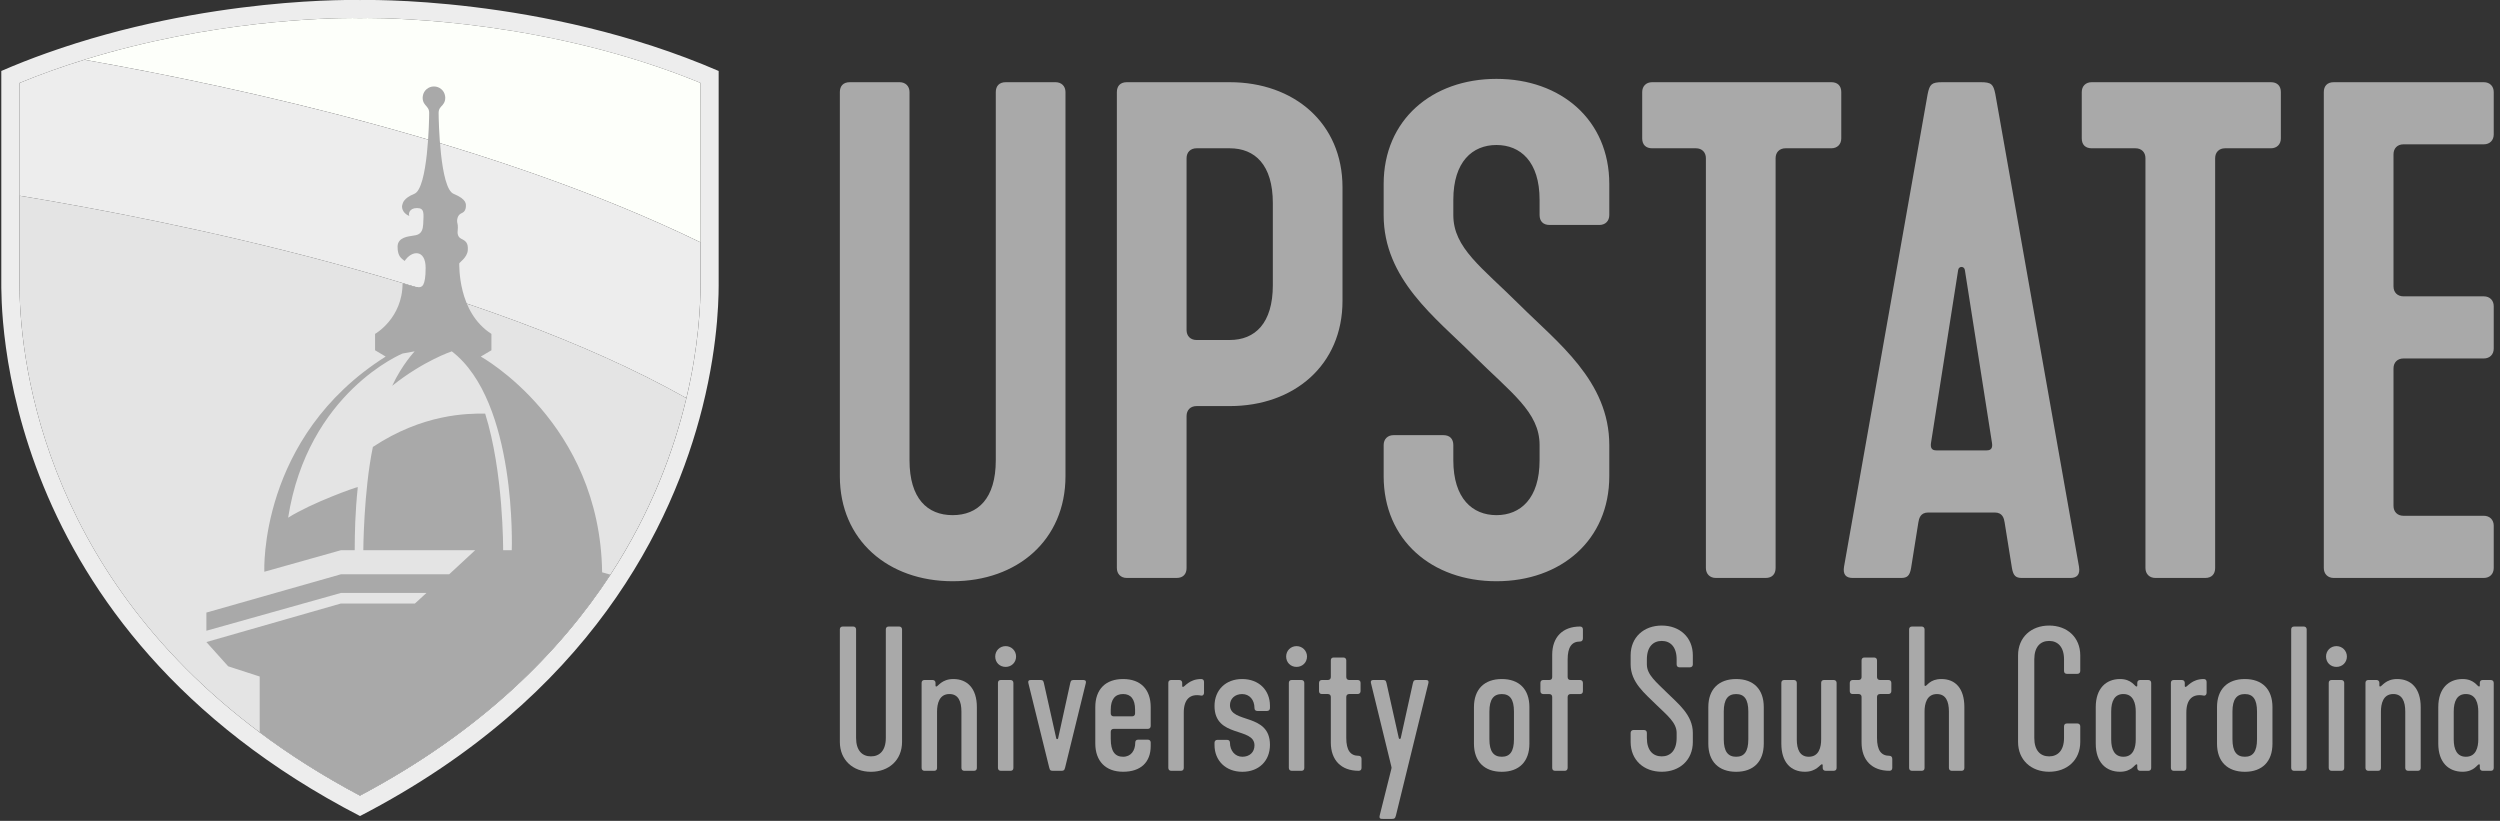
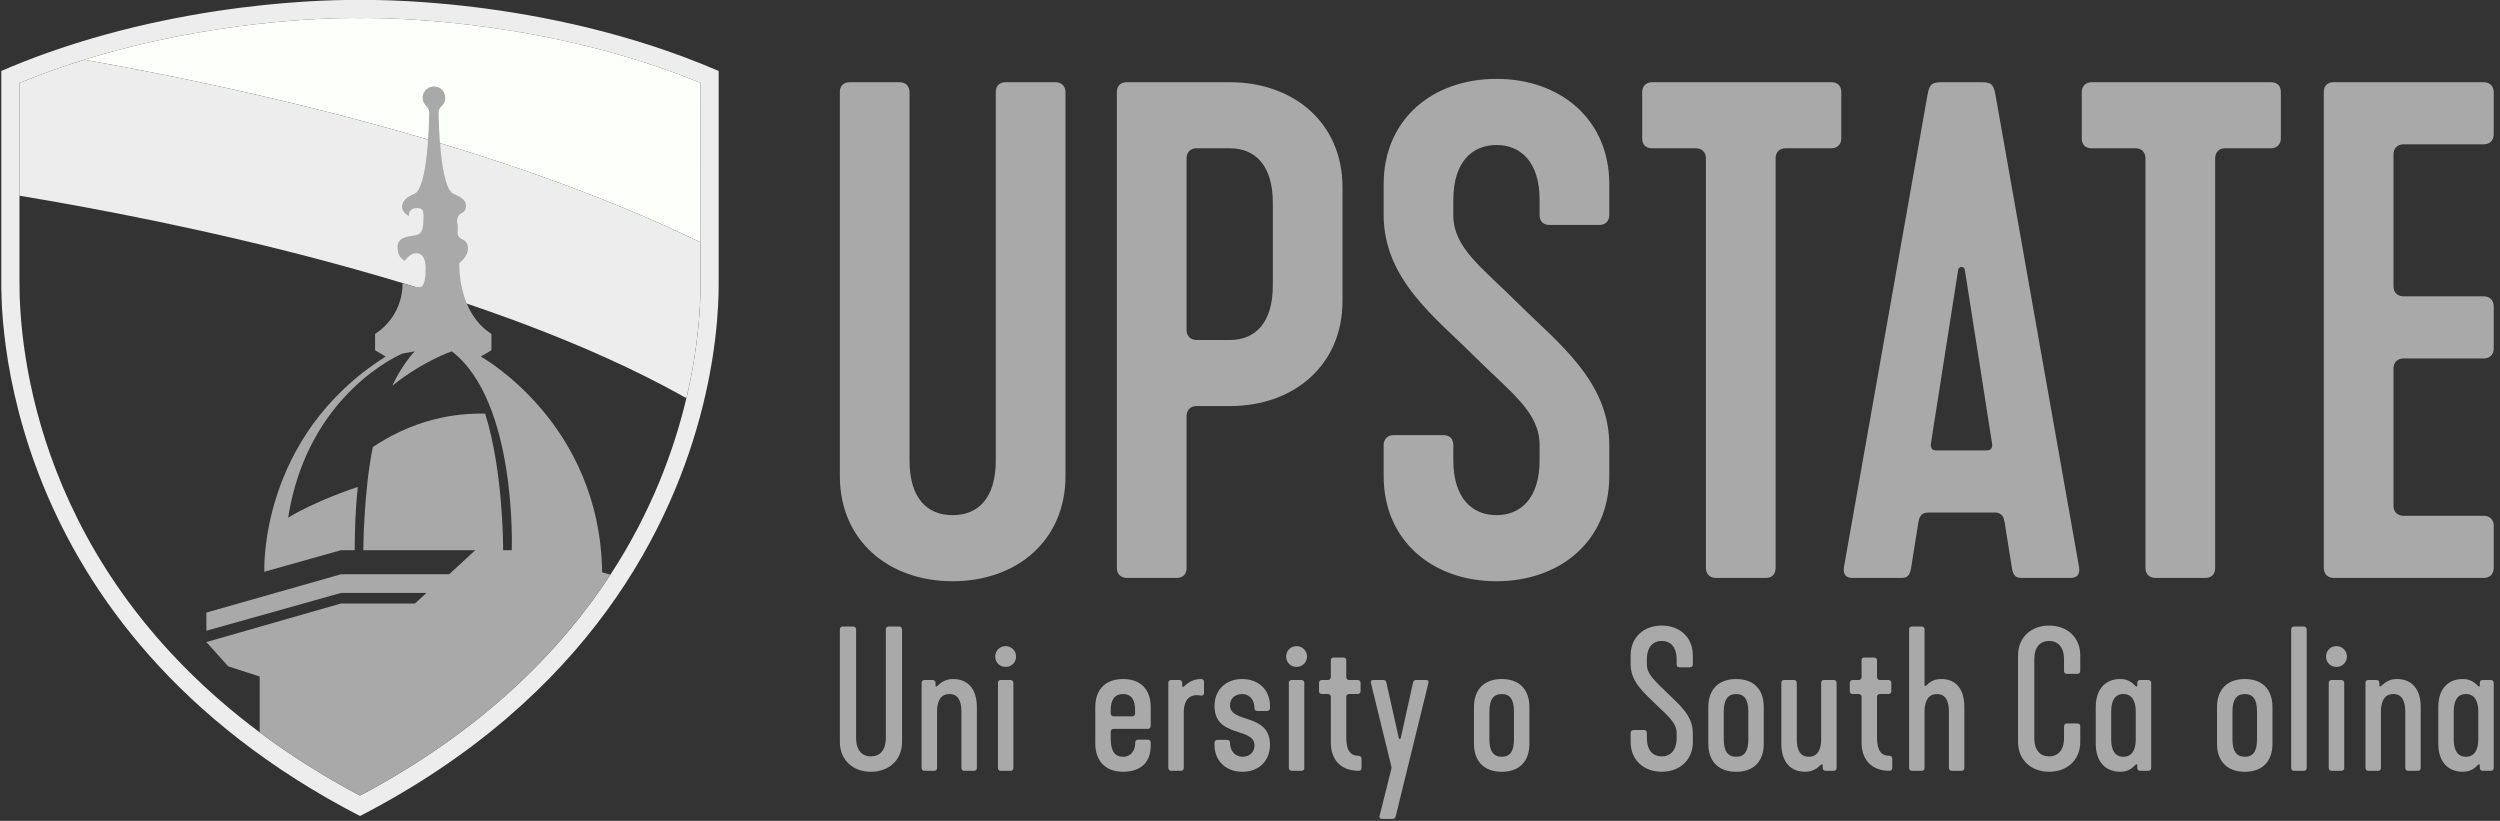
<svg xmlns="http://www.w3.org/2000/svg" width="67" height="22" viewBox="0 0 67 22" fill="none">
  <rect x="0" y="0" width="67" height="22" fill="#333333" stroke="none" />
  <g clip-path="url(#clip0_2247_3496)">
    <path d="M64.413 3.868H66.565C66.725 3.868 66.832 3.762 66.832 3.602V2.468C66.832 2.309 66.725 2.203 66.565 2.203H62.545C62.367 2.203 62.278 2.309 62.278 2.468V15.223C62.278 15.382 62.385 15.489 62.545 15.489H66.565C66.725 15.489 66.832 15.382 66.832 15.223V14.089C66.832 13.93 66.725 13.823 66.565 13.823H64.413C64.252 13.823 64.146 13.717 64.146 13.558V9.873C64.146 9.714 64.252 9.607 64.413 9.607H66.565C66.725 9.607 66.832 9.501 66.832 9.342V8.208C66.832 8.048 66.725 7.942 66.565 7.942H64.413C64.252 7.942 64.146 7.836 64.146 7.676V4.134C64.146 3.974 64.252 3.868 64.413 3.868ZM60.86 2.203H56.057C55.897 2.203 55.791 2.309 55.791 2.468V3.709C55.791 3.886 55.897 3.974 56.057 3.974H57.231C57.392 3.974 57.498 4.08 57.498 4.24V15.223C57.498 15.382 57.605 15.489 57.765 15.489H59.099C59.277 15.489 59.366 15.382 59.366 15.223V4.24C59.366 4.08 59.472 3.974 59.632 3.974H60.86C61.02 3.974 61.127 3.868 61.127 3.709V2.468C61.127 2.292 61.02 2.203 60.86 2.203ZM53.244 12.07H51.892C51.768 12.07 51.733 11.999 51.75 11.875L52.479 7.234C52.497 7.127 52.64 7.127 52.658 7.234L53.386 11.875C53.404 11.999 53.369 12.07 53.244 12.07ZM55.486 15.489C55.663 15.489 55.752 15.4 55.717 15.187L53.475 2.522C53.422 2.256 53.369 2.203 53.084 2.203H52.053C51.768 2.203 51.715 2.256 51.661 2.522L49.42 15.187C49.385 15.4 49.474 15.489 49.651 15.489H50.95C51.11 15.489 51.181 15.435 51.217 15.223L51.412 14.001C51.43 13.894 51.465 13.735 51.679 13.735H53.458C53.671 13.735 53.707 13.894 53.724 14.001L53.92 15.223C53.956 15.435 54.027 15.489 54.187 15.489H55.486ZM49.08 2.203H44.277C44.117 2.203 44.011 2.309 44.011 2.468V3.709C44.011 3.886 44.117 3.974 44.277 3.974H45.451C45.611 3.974 45.718 4.08 45.718 4.24V15.223C45.718 15.382 45.825 15.489 45.985 15.489H47.319C47.496 15.489 47.586 15.382 47.586 15.223V4.24C47.586 4.08 47.692 3.974 47.852 3.974H49.08C49.239 3.974 49.346 3.868 49.346 3.709V2.468C49.346 2.292 49.239 2.203 49.08 2.203ZM40.105 2.114C38.38 2.114 37.082 3.212 37.082 4.931V5.763C37.082 7.482 38.469 8.509 39.483 9.519C40.497 10.528 41.261 11.042 41.261 11.928V12.335C41.261 13.363 40.746 13.806 40.105 13.806C39.465 13.806 38.949 13.363 38.949 12.335V11.928C38.949 11.768 38.86 11.662 38.683 11.662H37.349C37.188 11.662 37.082 11.768 37.082 11.928V12.761C37.082 14.479 38.38 15.577 40.105 15.577C41.831 15.577 43.129 14.479 43.129 12.761V11.928C43.129 10.21 41.742 9.182 40.728 8.172C39.714 7.163 38.949 6.649 38.949 5.763V5.356C38.949 4.329 39.465 3.886 40.105 3.886C40.746 3.886 41.261 4.329 41.261 5.356V5.763C41.261 5.923 41.35 6.029 41.529 6.029H42.863C43.023 6.029 43.129 5.923 43.129 5.763V4.931C43.129 3.212 41.831 2.114 40.105 2.114ZM34.112 7.641C34.112 8.669 33.632 9.112 32.956 9.112H32.067C31.906 9.112 31.8 9.005 31.8 8.846V4.24C31.8 4.08 31.906 3.974 32.067 3.974H32.956C33.632 3.974 34.112 4.417 34.112 5.444V7.641ZM35.979 5.02C35.979 3.301 34.681 2.203 32.956 2.203H30.199C30.021 2.203 29.932 2.309 29.932 2.468V15.223C29.932 15.382 30.038 15.489 30.199 15.489H31.532C31.711 15.489 31.8 15.382 31.8 15.223V11.149C31.8 10.989 31.906 10.883 32.067 10.883H32.956C34.681 10.883 35.979 9.785 35.979 8.066V5.02ZM25.531 15.577C27.257 15.577 28.555 14.479 28.555 12.761V2.468C28.555 2.309 28.448 2.203 28.288 2.203H26.954C26.776 2.203 26.687 2.309 26.687 2.468V12.335C26.687 13.363 26.207 13.806 25.531 13.806C24.855 13.806 24.375 13.363 24.375 12.335V2.468C24.375 2.309 24.268 2.203 24.108 2.203H22.774C22.596 2.203 22.508 2.309 22.508 2.468V12.761C22.508 14.479 23.806 15.577 25.531 15.577Z" fill="#A9A9A9" />
    <path d="M22.508 19.884V16.868C22.508 16.822 22.534 16.791 22.585 16.791H22.865C22.912 16.791 22.943 16.822 22.943 16.868V19.776C22.943 20.116 23.108 20.271 23.341 20.271C23.574 20.271 23.74 20.116 23.74 19.776V16.868C23.74 16.822 23.766 16.791 23.818 16.791H24.098C24.144 16.791 24.175 16.822 24.175 16.868V19.884C24.175 20.369 23.823 20.684 23.341 20.684C22.86 20.684 22.508 20.369 22.508 19.884Z" fill="#A9A9A9" />
    <path d="M24.699 20.58V18.301C24.699 18.255 24.725 18.224 24.777 18.224H24.994C25.041 18.224 25.072 18.255 25.072 18.301V18.373C25.072 18.394 25.082 18.399 25.093 18.399C25.139 18.399 25.238 18.198 25.549 18.198C25.926 18.198 26.18 18.451 26.18 18.951V20.58C26.18 20.627 26.154 20.658 26.102 20.658H25.843C25.797 20.658 25.766 20.627 25.766 20.58V19.07C25.766 18.796 25.683 18.6 25.445 18.6C25.17 18.6 25.113 18.863 25.113 19.07V20.58C25.113 20.627 25.087 20.658 25.036 20.658H24.777C24.73 20.658 24.699 20.627 24.699 20.58Z" fill="#A9A9A9" />
    <path d="M26.745 20.58V18.301C26.745 18.255 26.77 18.224 26.822 18.224H27.081C27.128 18.224 27.159 18.255 27.159 18.301V20.58C27.159 20.627 27.133 20.658 27.081 20.658H26.822C26.776 20.658 26.745 20.627 26.745 20.58ZM26.672 17.595C26.672 17.44 26.791 17.316 26.952 17.316C27.107 17.316 27.231 17.44 27.231 17.595C27.231 17.755 27.107 17.873 26.952 17.873C26.791 17.873 26.672 17.755 26.672 17.595Z" fill="#A9A9A9" />
-     <path d="M28.12 20.575L27.561 18.311C27.54 18.224 27.597 18.224 27.649 18.224H27.861C27.928 18.224 27.959 18.224 27.975 18.301L28.307 19.786C28.312 19.817 28.353 19.817 28.358 19.786L28.684 18.301C28.7 18.224 28.731 18.224 28.798 18.224H29.011C29.062 18.224 29.119 18.224 29.099 18.311L28.544 20.575C28.524 20.652 28.503 20.658 28.426 20.658H28.234C28.156 20.658 28.141 20.652 28.12 20.575Z" fill="#A9A9A9" />
    <path d="M30.342 19.198C30.389 19.198 30.42 19.167 30.42 19.121V19.018C30.42 18.739 30.306 18.6 30.099 18.6C29.887 18.6 29.768 18.739 29.768 19.018V19.121C29.768 19.167 29.799 19.198 29.845 19.198H30.342ZM29.354 19.925V18.951C29.354 18.471 29.633 18.198 30.099 18.198C30.565 18.198 30.839 18.471 30.839 18.951V19.456C30.839 19.503 30.808 19.534 30.762 19.534H29.845C29.799 19.534 29.768 19.564 29.768 19.611V19.802C29.768 20.137 29.882 20.281 30.099 20.281C30.311 20.281 30.425 20.116 30.425 19.899C30.425 19.853 30.451 19.823 30.503 19.823H30.762C30.808 19.823 30.839 19.853 30.839 19.899V19.992C30.839 20.436 30.565 20.683 30.099 20.683C29.633 20.683 29.354 20.4 29.354 19.925Z" fill="#A9A9A9" />
    <path d="M31.311 20.58V18.301C31.311 18.255 31.337 18.224 31.388 18.224H31.606C31.652 18.224 31.683 18.255 31.683 18.301V18.384C31.683 18.404 31.694 18.41 31.704 18.41C31.75 18.41 31.87 18.198 32.191 18.198C32.237 18.198 32.268 18.224 32.268 18.276V18.569C32.268 18.616 32.232 18.652 32.191 18.642C31.901 18.585 31.725 18.734 31.725 19.096V20.58C31.725 20.627 31.699 20.658 31.647 20.658H31.388C31.342 20.658 31.311 20.627 31.311 20.58Z" fill="#A9A9A9" />
    <path d="M32.549 19.967V19.905C32.549 19.859 32.58 19.828 32.626 19.828H32.886C32.937 19.828 32.963 19.859 32.963 19.905C32.963 20.116 33.098 20.281 33.295 20.281C33.491 20.281 33.62 20.158 33.62 19.977C33.62 19.477 32.549 19.786 32.549 18.92C32.549 18.492 32.849 18.198 33.289 18.198C33.74 18.198 34.035 18.497 34.035 18.915V18.977C34.035 19.023 34.004 19.054 33.957 19.054H33.698C33.646 19.054 33.62 19.023 33.62 18.977C33.62 18.76 33.491 18.601 33.289 18.601C33.098 18.601 32.963 18.724 32.963 18.899C32.963 19.4 34.035 19.096 34.035 19.962C34.035 20.39 33.74 20.684 33.295 20.684C32.849 20.684 32.549 20.384 32.549 19.967Z" fill="#A9A9A9" />
    <path d="M34.541 20.58V18.301C34.541 18.255 34.567 18.224 34.619 18.224H34.878C34.924 18.224 34.955 18.255 34.955 18.301V20.58C34.955 20.627 34.93 20.658 34.878 20.658H34.619C34.572 20.658 34.541 20.627 34.541 20.58ZM34.469 17.595C34.469 17.44 34.588 17.316 34.748 17.316C34.904 17.316 35.028 17.44 35.028 17.595C35.028 17.755 34.904 17.873 34.748 17.873C34.588 17.873 34.469 17.755 34.469 17.595Z" fill="#A9A9A9" />
    <path d="M35.35 18.301C35.35 18.255 35.381 18.224 35.427 18.224H35.588C35.634 18.224 35.666 18.193 35.666 18.146V17.698C35.666 17.651 35.691 17.621 35.743 17.621H36.002C36.049 17.621 36.08 17.651 36.08 17.698V18.146C36.08 18.193 36.111 18.224 36.157 18.224H36.385C36.432 18.224 36.463 18.25 36.463 18.301V18.523C36.463 18.569 36.432 18.6 36.385 18.6H36.157C36.111 18.6 36.08 18.631 36.08 18.677V19.776C36.08 20.111 36.194 20.255 36.411 20.255C36.458 20.255 36.489 20.286 36.489 20.338V20.58C36.489 20.632 36.458 20.657 36.411 20.657C35.945 20.657 35.666 20.374 35.666 19.899V18.677C35.666 18.631 35.634 18.6 35.588 18.6H35.427C35.381 18.6 35.35 18.574 35.35 18.523V18.301Z" fill="#A9A9A9" />
    <path d="M36.976 21.854L37.286 20.616C37.297 20.585 37.297 20.57 37.286 20.534L36.743 18.311C36.722 18.224 36.779 18.224 36.831 18.224H37.043C37.111 18.224 37.141 18.224 37.157 18.301L37.488 19.781C37.493 19.812 37.535 19.812 37.54 19.781L37.867 18.301C37.887 18.224 37.913 18.224 37.98 18.224H38.192C38.244 18.224 38.301 18.224 38.28 18.311L37.411 21.854C37.39 21.931 37.375 21.947 37.297 21.947H37.074C37.002 21.947 36.955 21.947 36.976 21.854Z" fill="#A9A9A9" />
    <path d="M40.574 19.812V19.07C40.574 18.74 40.465 18.601 40.248 18.601C40.03 18.601 39.916 18.74 39.916 19.07V19.812C39.916 20.142 40.03 20.281 40.248 20.281C40.465 20.281 40.574 20.142 40.574 19.812ZM39.502 19.931V18.951C39.502 18.471 39.782 18.198 40.248 18.198C40.713 18.198 40.988 18.471 40.988 18.951V19.931C40.988 20.41 40.713 20.684 40.248 20.684C39.782 20.684 39.502 20.41 39.502 19.931Z" fill="#A9A9A9" />
-     <path d="M41.283 18.301C41.283 18.25 41.314 18.224 41.361 18.224H41.521C41.568 18.224 41.599 18.198 41.599 18.147V17.548C41.599 17.074 41.879 16.791 42.345 16.791C42.391 16.791 42.422 16.816 42.422 16.868V17.11C42.422 17.162 42.391 17.193 42.345 17.193C42.127 17.193 42.013 17.337 42.013 17.672V18.147C42.013 18.198 42.044 18.224 42.091 18.224H42.345C42.391 18.224 42.422 18.255 42.422 18.301V18.523C42.422 18.575 42.391 18.601 42.345 18.601H42.091C42.044 18.601 42.013 18.631 42.013 18.678V20.58C42.013 20.627 41.982 20.658 41.936 20.658H41.677C41.625 20.658 41.599 20.627 41.599 20.58V18.678C41.599 18.631 41.568 18.601 41.521 18.601H41.361C41.314 18.601 41.283 18.57 41.283 18.523V18.301Z" fill="#A9A9A9" />
    <path d="M43.701 19.884V19.642C43.701 19.596 43.732 19.564 43.779 19.564H44.059C44.11 19.564 44.136 19.596 44.136 19.642V19.776C44.136 20.116 44.302 20.271 44.535 20.271C44.763 20.271 44.934 20.116 44.934 19.776V19.642C44.934 19.363 44.675 19.167 44.385 18.884C44.09 18.59 43.701 18.291 43.701 17.806V17.564C43.701 17.079 44.053 16.765 44.535 16.765C45.016 16.765 45.368 17.079 45.368 17.564V17.806C45.368 17.853 45.337 17.884 45.291 17.884H45.011C44.959 17.884 44.934 17.853 44.934 17.806V17.672C44.934 17.332 44.763 17.177 44.535 17.177C44.307 17.177 44.136 17.332 44.136 17.672V17.806C44.136 18.085 44.385 18.276 44.68 18.569C44.965 18.853 45.368 19.157 45.368 19.642V19.884C45.368 20.369 45.016 20.683 44.535 20.683C44.053 20.683 43.701 20.369 43.701 19.884Z" fill="#A9A9A9" />
    <path d="M46.855 19.812V19.07C46.855 18.74 46.746 18.601 46.529 18.601C46.311 18.601 46.197 18.74 46.197 19.07V19.812C46.197 20.142 46.311 20.281 46.529 20.281C46.746 20.281 46.855 20.142 46.855 19.812ZM45.783 19.931V18.951C45.783 18.471 46.063 18.198 46.529 18.198C46.995 18.198 47.269 18.471 47.269 18.951V19.931C47.269 20.41 46.995 20.684 46.529 20.684C46.063 20.684 45.783 20.41 45.783 19.931Z" fill="#A9A9A9" />
    <path d="M47.74 19.93V18.301C47.74 18.255 47.766 18.224 47.818 18.224H48.077C48.123 18.224 48.154 18.255 48.154 18.301V19.817C48.154 20.085 48.237 20.281 48.475 20.281C48.75 20.281 48.807 20.023 48.807 19.817V18.301C48.807 18.255 48.833 18.224 48.884 18.224H49.143C49.19 18.224 49.221 18.255 49.221 18.301V20.58C49.221 20.626 49.195 20.657 49.143 20.657H48.926C48.879 20.657 48.848 20.626 48.848 20.58V20.508C48.848 20.487 48.838 20.482 48.827 20.482C48.781 20.482 48.682 20.683 48.372 20.683C47.994 20.683 47.74 20.43 47.74 19.93Z" fill="#A9A9A9" />
    <path d="M49.574 18.301C49.574 18.255 49.605 18.224 49.652 18.224H49.812C49.859 18.224 49.89 18.193 49.89 18.146V17.698C49.89 17.651 49.916 17.621 49.968 17.621H50.226C50.273 17.621 50.304 17.651 50.304 17.698V18.146C50.304 18.193 50.336 18.224 50.382 18.224H50.61C50.656 18.224 50.688 18.25 50.688 18.301V18.523C50.688 18.569 50.656 18.6 50.61 18.6H50.382C50.336 18.6 50.304 18.631 50.304 18.677V19.776C50.304 20.111 50.418 20.255 50.636 20.255C50.682 20.255 50.713 20.286 50.713 20.338V20.58C50.713 20.632 50.682 20.657 50.636 20.657C50.17 20.657 49.89 20.374 49.89 19.899V18.677C49.89 18.631 49.859 18.6 49.812 18.6H49.652C49.605 18.6 49.574 18.574 49.574 18.523V18.301Z" fill="#A9A9A9" />
    <path d="M51.164 16.868C51.164 16.822 51.19 16.791 51.242 16.791H51.501C51.547 16.791 51.578 16.822 51.578 16.868V18.358C51.578 18.379 51.589 18.384 51.599 18.384C51.646 18.384 51.718 18.198 52.029 18.198C52.407 18.198 52.645 18.451 52.645 18.951V20.581C52.645 20.627 52.619 20.658 52.567 20.658H52.308C52.262 20.658 52.231 20.627 52.231 20.581V19.07C52.231 18.796 52.148 18.601 51.91 18.601C51.635 18.601 51.578 18.863 51.578 19.07V20.581C51.578 20.627 51.553 20.658 51.501 20.658H51.242C51.195 20.658 51.164 20.627 51.164 20.581V16.868Z" fill="#A9A9A9" />
    <path d="M54.084 19.884V17.564C54.084 17.079 54.436 16.765 54.917 16.765C55.399 16.765 55.751 17.079 55.751 17.564V17.982C55.751 18.028 55.72 18.059 55.673 18.059H55.394C55.342 18.059 55.316 18.028 55.316 17.982V17.672C55.316 17.332 55.145 17.177 54.917 17.177C54.684 17.177 54.519 17.332 54.519 17.672V19.776C54.519 20.116 54.684 20.271 54.917 20.271C55.145 20.271 55.316 20.116 55.316 19.776V19.466C55.316 19.42 55.342 19.389 55.394 19.389H55.673C55.72 19.389 55.751 19.42 55.751 19.466V19.884C55.751 20.369 55.399 20.683 54.917 20.683C54.436 20.683 54.084 20.369 54.084 19.884Z" fill="#A9A9A9" />
    <path d="M57.238 19.817V19.069C57.238 18.863 57.181 18.6 56.907 18.6C56.668 18.6 56.58 18.796 56.58 19.069V19.817C56.58 20.085 56.668 20.281 56.907 20.281C57.181 20.281 57.238 20.023 57.238 19.817ZM56.166 19.93V18.951C56.166 18.451 56.441 18.198 56.818 18.198C57.129 18.198 57.212 18.399 57.258 18.399C57.269 18.399 57.279 18.394 57.279 18.373V18.301C57.279 18.255 57.305 18.224 57.357 18.224H57.574C57.621 18.224 57.652 18.255 57.652 18.301V20.58C57.652 20.627 57.626 20.658 57.574 20.658H57.357C57.31 20.658 57.279 20.627 57.279 20.58V20.508C57.279 20.487 57.269 20.483 57.258 20.483C57.212 20.483 57.129 20.683 56.818 20.683C56.441 20.683 56.166 20.431 56.166 19.93Z" fill="#A9A9A9" />
-     <path d="M58.18 20.58V18.301C58.18 18.255 58.205 18.224 58.257 18.224H58.474C58.521 18.224 58.552 18.255 58.552 18.301V18.384C58.552 18.404 58.563 18.41 58.573 18.41C58.62 18.41 58.739 18.198 59.06 18.198C59.106 18.198 59.137 18.224 59.137 18.276V18.569C59.137 18.616 59.101 18.652 59.06 18.642C58.77 18.585 58.594 18.734 58.594 19.096V20.58C58.594 20.627 58.568 20.658 58.516 20.658H58.257C58.211 20.658 58.18 20.627 58.18 20.58Z" fill="#A9A9A9" />
    <path d="M60.488 19.812V19.07C60.488 18.74 60.379 18.601 60.162 18.601C59.944 18.601 59.83 18.74 59.83 19.07V19.812C59.83 20.142 59.944 20.281 60.162 20.281C60.379 20.281 60.488 20.142 60.488 19.812ZM59.416 19.931V18.951C59.416 18.471 59.696 18.198 60.162 18.198C60.628 18.198 60.902 18.471 60.902 18.951V19.931C60.902 20.41 60.628 20.684 60.162 20.684C59.696 20.684 59.416 20.41 59.416 19.931Z" fill="#A9A9A9" />
    <path d="M61.404 20.581V16.868C61.404 16.822 61.43 16.791 61.482 16.791H61.741C61.788 16.791 61.819 16.822 61.819 16.868V20.581C61.819 20.627 61.793 20.658 61.741 20.658H61.482C61.435 20.658 61.404 20.627 61.404 20.581Z" fill="#A9A9A9" />
    <path d="M62.41 20.58V18.301C62.41 18.255 62.436 18.224 62.488 18.224H62.747C62.793 18.224 62.825 18.255 62.825 18.301V20.58C62.825 20.627 62.799 20.658 62.747 20.658H62.488C62.441 20.658 62.41 20.627 62.41 20.58ZM62.338 17.595C62.338 17.44 62.457 17.316 62.617 17.316C62.773 17.316 62.897 17.44 62.897 17.595C62.897 17.755 62.773 17.873 62.617 17.873C62.457 17.873 62.338 17.755 62.338 17.595Z" fill="#A9A9A9" />
    <path d="M63.395 20.58V18.301C63.395 18.255 63.42 18.224 63.472 18.224H63.69C63.736 18.224 63.767 18.255 63.767 18.301V18.373C63.767 18.394 63.777 18.399 63.788 18.399C63.834 18.399 63.933 18.198 64.243 18.198C64.621 18.198 64.875 18.451 64.875 18.951V20.58C64.875 20.627 64.849 20.658 64.797 20.658H64.539C64.492 20.658 64.461 20.627 64.461 20.58V19.07C64.461 18.796 64.378 18.6 64.14 18.6C63.865 18.6 63.809 18.863 63.809 19.07V20.58C63.809 20.627 63.783 20.658 63.731 20.658H63.472C63.425 20.658 63.395 20.627 63.395 20.58Z" fill="#A9A9A9" />
    <path d="M66.418 19.817V19.069C66.418 18.863 66.361 18.6 66.086 18.6C65.848 18.6 65.76 18.796 65.76 19.069V19.817C65.76 20.085 65.848 20.281 66.086 20.281C66.361 20.281 66.418 20.023 66.418 19.817ZM65.346 19.93V18.951C65.346 18.451 65.62 18.198 65.998 18.198C66.309 18.198 66.392 18.399 66.438 18.399C66.449 18.399 66.459 18.394 66.459 18.373V18.301C66.459 18.255 66.485 18.224 66.537 18.224H66.754C66.8 18.224 66.832 18.255 66.832 18.301V20.58C66.832 20.627 66.806 20.658 66.754 20.658H66.537C66.49 20.658 66.459 20.627 66.459 20.58V20.508C66.459 20.487 66.449 20.483 66.438 20.483C66.392 20.483 66.309 20.683 65.998 20.683C65.62 20.683 65.346 20.431 65.346 19.93Z" fill="#A9A9A9" />
    <path d="M16.361 15.4C15.005 17.475 12.905 19.594 9.648 21.322C8.647 20.791 7.754 20.222 6.961 19.628C1.014 15.194 0.515 9.402 0.522 7.548V2.224C1.104 1.984 1.686 1.778 2.26 1.601C5.658 0.546 8.764 0.483 9.448 0.483C9.568 0.483 9.631 0.486 9.636 0.486H9.662C9.667 0.486 9.731 0.483 9.85 0.483C10.648 0.483 14.762 0.571 18.773 2.222L18.776 6.496V7.548C18.778 8.19 18.72 9.305 18.396 10.67C18.065 12.062 17.459 13.717 16.361 15.4ZM19.26 7.509V1.902C14.54 -0.137 9.648 0.001 9.648 0.001C9.648 0.001 5.554 -0.115 1.24 1.427C0.839 1.57 0.437 1.727 0.035 1.902V7.509C0.035 8.156 -0.152 16.801 9.648 21.87C15.828 18.673 18.036 14.054 18.825 10.917C19.287 9.077 19.26 7.749 19.26 7.509Z" fill="#EDEDED" />
    <path d="M18.776 6.496C13.347 3.853 6.403 2.335 2.26 1.601C5.658 0.546 8.764 0.483 9.448 0.483C9.567 0.483 9.63 0.486 9.635 0.486H9.662C9.667 0.486 9.73 0.483 9.849 0.483C10.648 0.483 14.762 0.571 18.773 2.222L18.776 6.496Z" fill="#FDFFFA" />
-     <path d="M18.396 10.67C18.064 12.062 17.458 13.717 16.361 15.4C15.005 17.475 12.904 19.594 9.647 21.322C8.647 20.791 7.753 20.222 6.96 19.628C1.013 15.194 0.514 9.402 0.522 7.548V5.245C4.543 5.911 12.921 7.584 18.396 10.67Z" fill="#E4E4E4" />
    <path d="M18.775 6.496V7.548C18.778 8.19 18.719 9.305 18.395 10.67C12.921 7.584 4.543 5.911 0.521 5.245V2.224C1.103 1.984 1.685 1.778 2.259 1.601C6.402 2.336 13.347 3.853 18.775 6.496Z" fill="#EDEDED" />
    <path d="M16.361 15.401C15.005 17.476 12.904 19.595 9.647 21.323C8.647 20.793 7.754 20.223 6.96 19.629V18.131L6.115 17.857L5.531 17.207L9.136 16.174H11.12L11.429 15.891H9.136L5.531 16.904V16.417L9.136 15.391H12.038L12.734 14.746H9.737C9.737 14.746 9.745 13.171 9.993 11.978C11.339 11.088 12.52 11.081 13.002 11.084C13.498 12.659 13.484 14.746 13.484 14.746H13.715C13.715 14.746 13.863 10.761 12.108 9.416C12.108 9.416 11.356 9.665 10.511 10.339C10.774 9.774 11.113 9.416 11.113 9.416L10.789 9.474C10.789 9.474 8.25 10.514 7.722 13.874C8.365 13.469 9.543 13.054 9.589 13.054C9.516 13.755 9.509 14.264 9.506 14.746C9.311 14.746 9.136 14.746 9.136 14.746L7.084 15.323C7.084 15.323 6.921 11.714 10.336 9.556C10.09 9.411 10.052 9.387 10.052 9.387V8.948C10.052 8.948 10.789 8.533 10.789 7.588C10.976 7.644 11.135 7.697 11.217 7.697C11.303 7.697 11.407 7.682 11.407 7.18C11.407 6.676 11.035 6.703 10.845 6.994C10.76 6.926 10.655 6.875 10.655 6.613C10.655 6.351 10.959 6.337 11.064 6.317C11.169 6.3 11.329 6.296 11.342 6.007C11.354 5.719 11.383 5.576 11.174 5.576C10.962 5.576 10.94 5.743 10.972 5.787C10.889 5.762 10.774 5.668 10.774 5.534C10.774 5.525 10.787 5.428 10.838 5.37C10.882 5.314 10.962 5.251 11.103 5.195C11.468 5.049 11.502 3.222 11.502 3.025C11.502 2.914 11.446 2.87 11.398 2.812C11.388 2.8 11.378 2.788 11.368 2.771C11.356 2.751 11.346 2.73 11.339 2.708C11.332 2.683 11.327 2.654 11.327 2.618C11.327 2.599 11.329 2.582 11.332 2.57C11.354 2.426 11.48 2.317 11.629 2.317C11.78 2.317 11.906 2.426 11.928 2.57C11.931 2.582 11.933 2.599 11.933 2.618C11.933 2.654 11.928 2.683 11.921 2.708C11.914 2.73 11.904 2.751 11.892 2.771C11.882 2.788 11.872 2.8 11.863 2.812C11.811 2.87 11.755 2.914 11.755 3.025C11.755 3.222 11.792 5.049 12.157 5.195C12.522 5.343 12.486 5.483 12.486 5.534C12.486 5.585 12.466 5.677 12.369 5.714C12.252 5.762 12.237 5.917 12.259 5.985C12.279 6.051 12.267 6.157 12.267 6.172C12.267 6.189 12.235 6.337 12.359 6.397C12.483 6.458 12.551 6.509 12.537 6.708C12.52 6.907 12.308 7.033 12.308 7.062C12.313 7.091 12.257 8.366 13.17 8.948C13.17 9.387 13.17 9.387 13.17 9.387L12.885 9.556C12.885 9.556 16.083 11.319 16.137 15.338C16.237 15.365 16.31 15.386 16.361 15.401Z" fill="#A9A9A9" />
  </g>
  <defs>
    <clipPath id="clip0_2247_3496">
      <rect width="67" height="22" fill="white" />
    </clipPath>
  </defs>
</svg>